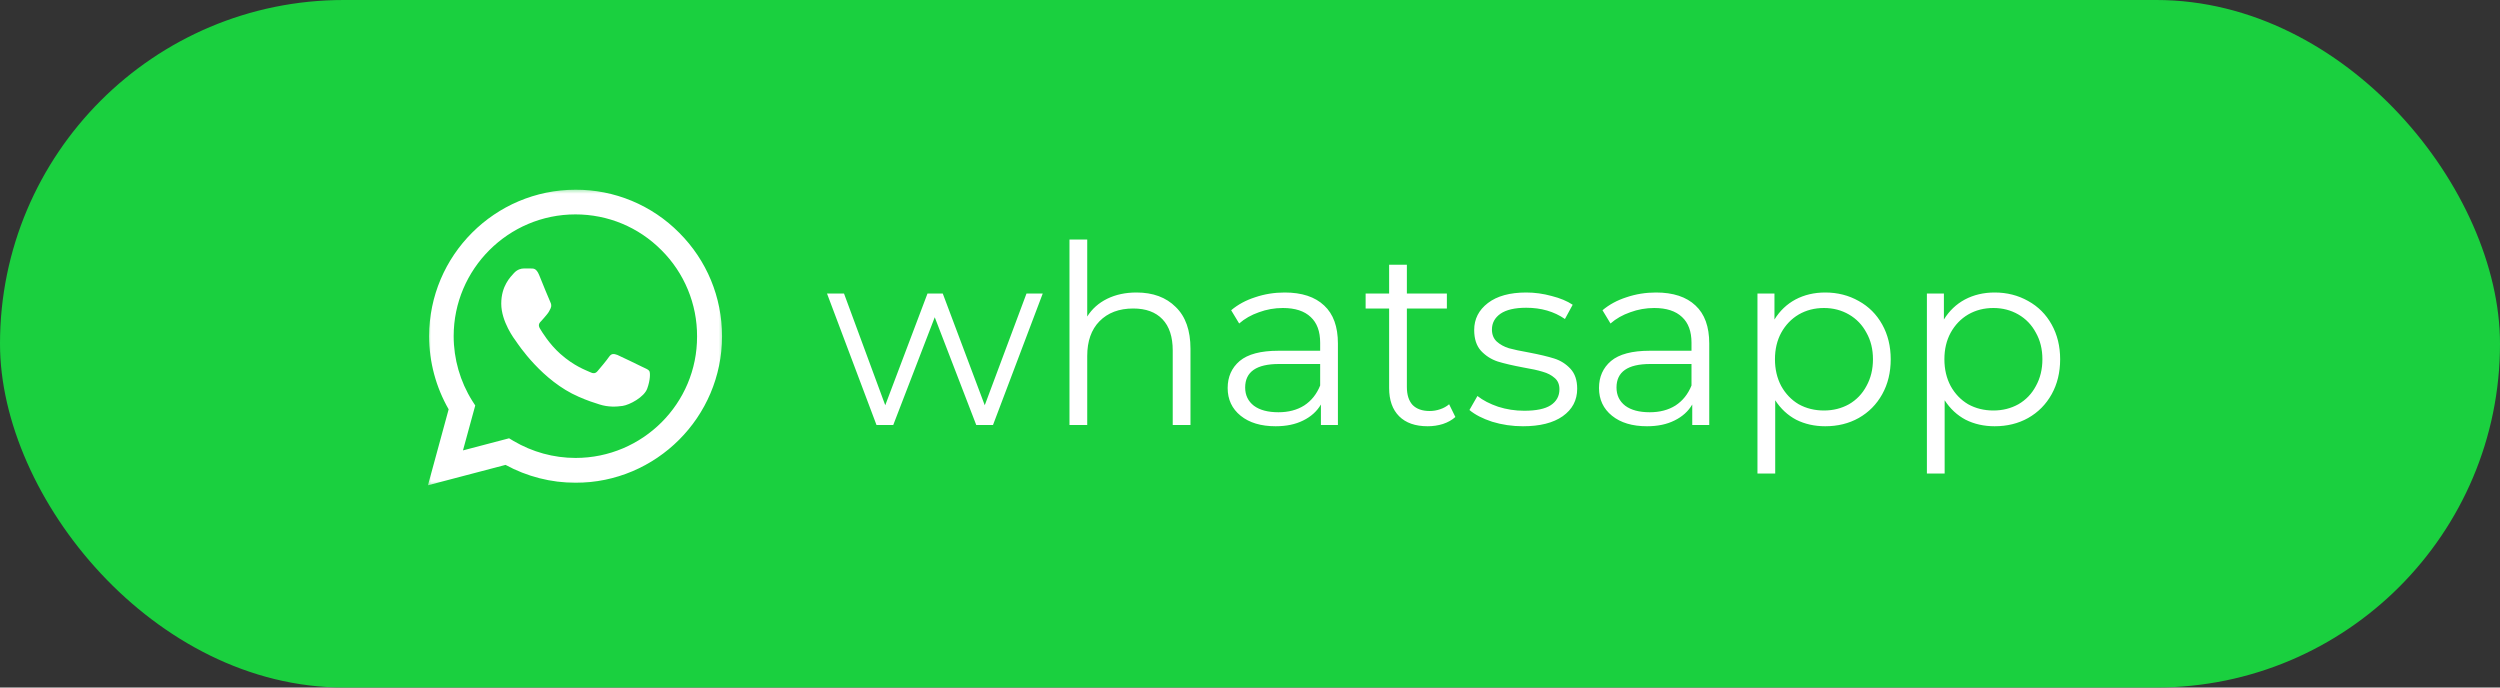
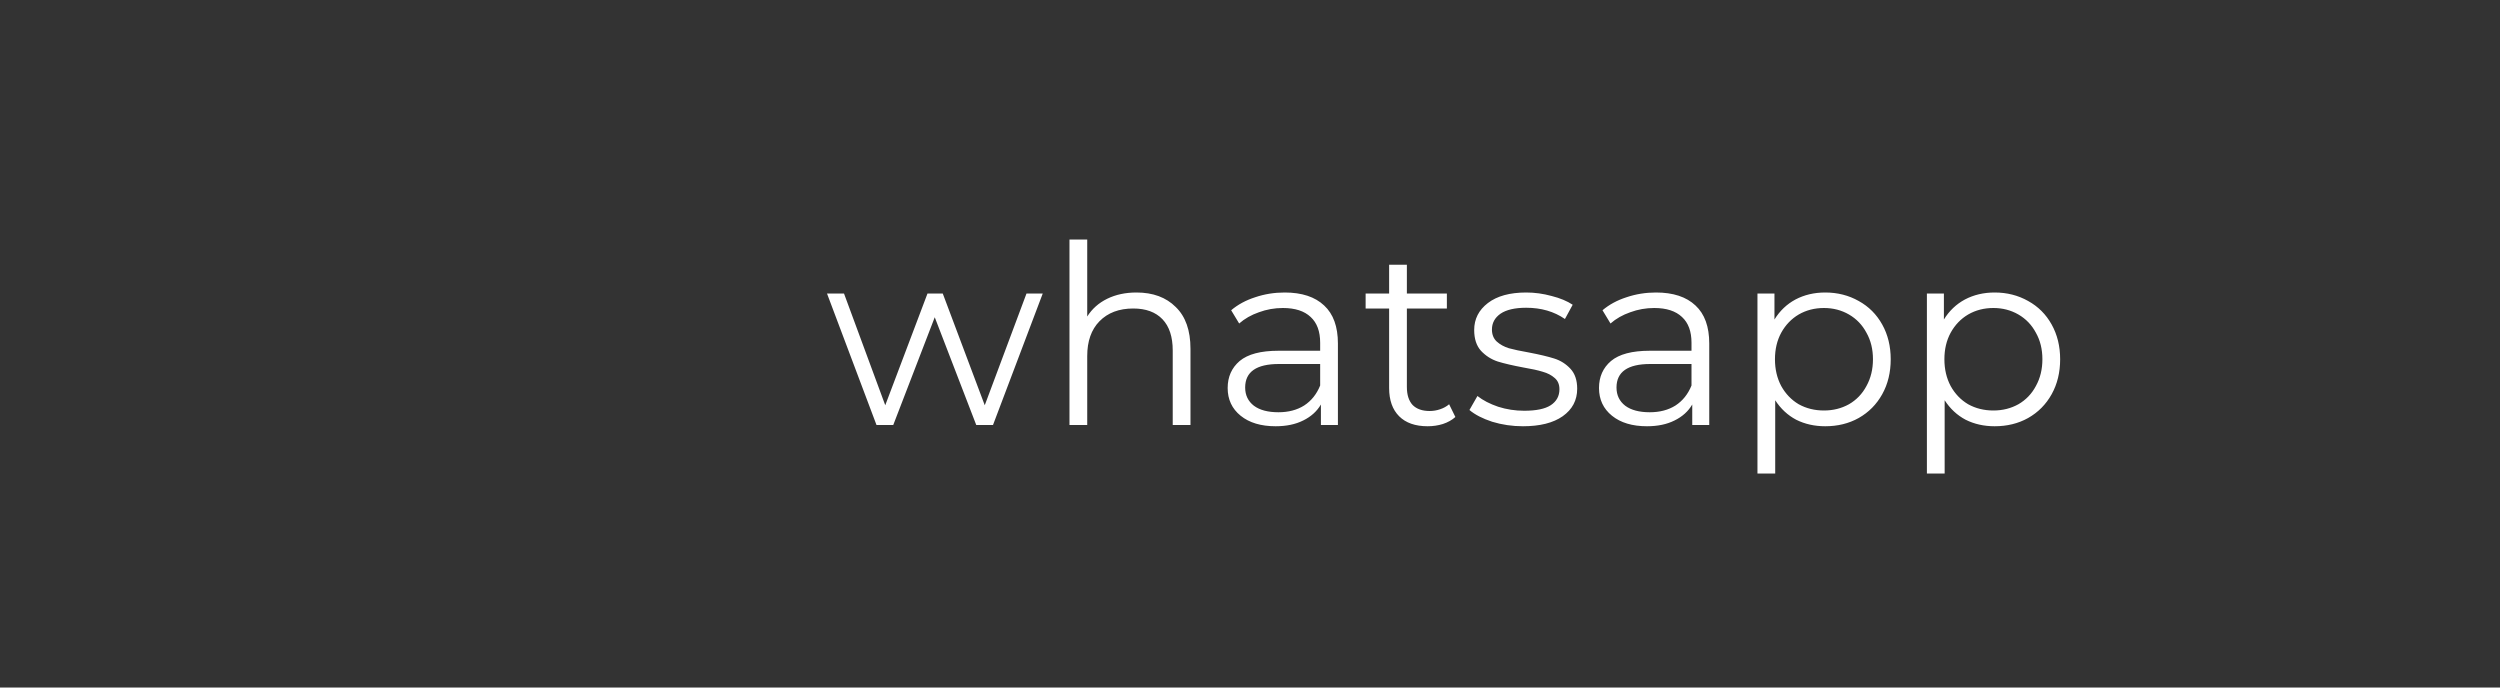
<svg xmlns="http://www.w3.org/2000/svg" width="200" height="55" viewBox="0 0 200 55" fill="none">
  <rect x="0" y="0" width="200" height="55" fill="#333333" stroke="none" />
-   <rect width="200" height="55" rx="27.5" fill="#1AD03F" />
  <path d="M83.42 23.48L79.44 34H78.1L74.78 25.38L71.46 34H70.12L66.16 23.48H67.52L70.82 32.42L74.2 23.48H75.42L78.78 32.42L82.12 23.48H83.42ZM90.918 23.4C92.238 23.4 93.285 23.787 94.058 24.56C94.845 25.32 95.238 26.433 95.238 27.9V34H93.818V28.04C93.818 26.947 93.545 26.113 92.998 25.54C92.451 24.967 91.671 24.68 90.658 24.68C89.525 24.68 88.625 25.02 87.958 25.7C87.305 26.367 86.978 27.293 86.978 28.48V34H85.558V19.16H86.978V25.32C87.365 24.707 87.898 24.233 88.578 23.9C89.258 23.567 90.038 23.4 90.918 23.4ZM102.773 23.4C104.147 23.4 105.2 23.747 105.933 24.44C106.667 25.12 107.033 26.133 107.033 27.48V34H105.673V32.36C105.353 32.907 104.88 33.333 104.253 33.64C103.64 33.947 102.907 34.1 102.053 34.1C100.88 34.1 99.947 33.82 99.253 33.26C98.56 32.7 98.213 31.96 98.213 31.04C98.213 30.147 98.533 29.427 99.173 28.88C99.827 28.333 100.86 28.06 102.273 28.06H105.613V27.42C105.613 26.513 105.36 25.827 104.853 25.36C104.347 24.88 103.607 24.64 102.633 24.64C101.967 24.64 101.327 24.753 100.713 24.98C100.1 25.193 99.573 25.493 99.133 25.88L98.493 24.82C99.027 24.367 99.667 24.02 100.413 23.78C101.16 23.527 101.947 23.4 102.773 23.4ZM102.273 32.98C103.073 32.98 103.76 32.8 104.333 32.44C104.907 32.067 105.333 31.533 105.613 30.84V29.12H102.313C100.513 29.12 99.613 29.747 99.613 31C99.613 31.613 99.847 32.1 100.313 32.46C100.78 32.807 101.433 32.98 102.273 32.98ZM116.43 33.36C116.163 33.6 115.83 33.787 115.43 33.92C115.043 34.04 114.637 34.1 114.21 34.1C113.223 34.1 112.463 33.833 111.93 33.3C111.397 32.767 111.13 32.013 111.13 31.04V24.68H109.25V23.48H111.13V21.18H112.55V23.48H115.75V24.68H112.55V30.96C112.55 31.587 112.703 32.067 113.01 32.4C113.33 32.72 113.783 32.88 114.37 32.88C114.663 32.88 114.943 32.833 115.21 32.74C115.49 32.647 115.73 32.513 115.93 32.34L116.43 33.36ZM121.835 34.1C120.982 34.1 120.162 33.98 119.375 33.74C118.602 33.487 117.995 33.173 117.555 32.8L118.195 31.68C118.635 32.027 119.188 32.313 119.855 32.54C120.522 32.753 121.215 32.86 121.935 32.86C122.895 32.86 123.602 32.713 124.055 32.42C124.522 32.113 124.755 31.687 124.755 31.14C124.755 30.753 124.628 30.453 124.375 30.24C124.122 30.013 123.802 29.847 123.415 29.74C123.028 29.62 122.515 29.507 121.875 29.4C121.022 29.24 120.335 29.08 119.815 28.92C119.295 28.747 118.848 28.46 118.475 28.06C118.115 27.66 117.935 27.107 117.935 26.4C117.935 25.52 118.302 24.8 119.035 24.24C119.768 23.68 120.788 23.4 122.095 23.4C122.775 23.4 123.455 23.493 124.135 23.68C124.815 23.853 125.375 24.087 125.815 24.38L125.195 25.52C124.328 24.92 123.295 24.62 122.095 24.62C121.188 24.62 120.502 24.78 120.035 25.1C119.582 25.42 119.355 25.84 119.355 26.36C119.355 26.76 119.482 27.08 119.735 27.32C120.002 27.56 120.328 27.74 120.715 27.86C121.102 27.967 121.635 28.08 122.315 28.2C123.155 28.36 123.828 28.52 124.335 28.68C124.842 28.84 125.275 29.113 125.635 29.5C125.995 29.887 126.175 30.42 126.175 31.1C126.175 32.02 125.788 32.753 125.015 33.3C124.255 33.833 123.195 34.1 121.835 34.1ZM132.48 23.4C133.854 23.4 134.907 23.747 135.64 24.44C136.374 25.12 136.74 26.133 136.74 27.48V34H135.38V32.36C135.06 32.907 134.587 33.333 133.96 33.64C133.347 33.947 132.614 34.1 131.76 34.1C130.587 34.1 129.654 33.82 128.96 33.26C128.267 32.7 127.92 31.96 127.92 31.04C127.92 30.147 128.24 29.427 128.88 28.88C129.534 28.333 130.567 28.06 131.98 28.06H135.32V27.42C135.32 26.513 135.067 25.827 134.56 25.36C134.054 24.88 133.314 24.64 132.34 24.64C131.674 24.64 131.034 24.753 130.42 24.98C129.807 25.193 129.28 25.493 128.84 25.88L128.2 24.82C128.734 24.367 129.374 24.02 130.12 23.78C130.867 23.527 131.654 23.4 132.48 23.4ZM131.98 32.98C132.78 32.98 133.467 32.8 134.04 32.44C134.614 32.067 135.04 31.533 135.32 30.84V29.12H132.02C130.22 29.12 129.32 29.747 129.32 31C129.32 31.613 129.554 32.1 130.02 32.46C130.487 32.807 131.14 32.98 131.98 32.98ZM146.017 23.4C147.004 23.4 147.897 23.627 148.697 24.08C149.497 24.52 150.124 25.147 150.577 25.96C151.031 26.773 151.257 27.7 151.257 28.74C151.257 29.793 151.031 30.727 150.577 31.54C150.124 32.353 149.497 32.987 148.697 33.44C147.911 33.88 147.017 34.1 146.017 34.1C145.164 34.1 144.391 33.927 143.697 33.58C143.017 33.22 142.457 32.7 142.017 32.02V37.88H140.597V23.48H141.957V25.56C142.384 24.867 142.944 24.333 143.637 23.96C144.344 23.587 145.137 23.4 146.017 23.4ZM145.917 32.84C146.651 32.84 147.317 32.673 147.917 32.34C148.517 31.993 148.984 31.507 149.317 30.88C149.664 30.253 149.837 29.54 149.837 28.74C149.837 27.94 149.664 27.233 149.317 26.62C148.984 25.993 148.517 25.507 147.917 25.16C147.317 24.813 146.651 24.64 145.917 24.64C145.171 24.64 144.497 24.813 143.897 25.16C143.311 25.507 142.844 25.993 142.497 26.62C142.164 27.233 141.997 27.94 141.997 28.74C141.997 29.54 142.164 30.253 142.497 30.88C142.844 31.507 143.311 31.993 143.897 32.34C144.497 32.673 145.171 32.84 145.917 32.84ZM159.572 23.4C160.559 23.4 161.452 23.627 162.252 24.08C163.052 24.52 163.679 25.147 164.132 25.96C164.585 26.773 164.812 27.7 164.812 28.74C164.812 29.793 164.585 30.727 164.132 31.54C163.679 32.353 163.052 32.987 162.252 33.44C161.465 33.88 160.572 34.1 159.572 34.1C158.719 34.1 157.945 33.927 157.252 33.58C156.572 33.22 156.012 32.7 155.572 32.02V37.88H154.152V23.48H155.512V25.56C155.939 24.867 156.499 24.333 157.192 23.96C157.899 23.587 158.692 23.4 159.572 23.4ZM159.472 32.84C160.205 32.84 160.872 32.673 161.472 32.34C162.072 31.993 162.539 31.507 162.872 30.88C163.219 30.253 163.392 29.54 163.392 28.74C163.392 27.94 163.219 27.233 162.872 26.62C162.539 25.993 162.072 25.507 161.472 25.16C160.872 24.813 160.205 24.64 159.472 24.64C158.725 24.64 158.052 24.813 157.452 25.16C156.865 25.507 156.399 25.993 156.052 26.62C155.719 27.233 155.552 27.94 155.552 28.74C155.552 29.54 155.719 30.253 156.052 30.88C156.399 31.507 156.865 31.993 157.452 32.34C158.052 32.673 158.725 32.84 159.472 32.84Z" fill="white" />
  <g clip-path="url(#clip0_159_23)">
    <mask id="mask0_159_23" style="mask-type:luminance" maskUnits="userSpaceOnUse" x="34" y="15" width="24" height="24">
-       <path d="M58 15H34V39H58V15Z" fill="white" />
+       <path d="M58 15H34V39H58V15" fill="white" />
    </mask>
    <g mask="url(#mask0_159_23)">
-       <path d="M54.334 18.618C53.25 17.523 51.959 16.655 50.536 16.064C49.114 15.474 47.587 15.172 46.047 15.178C39.592 15.178 34.331 20.439 34.331 26.894C34.331 28.963 34.875 30.972 35.892 32.746L34.236 38.822L40.443 37.191C42.157 38.125 44.084 38.621 46.047 38.621C52.502 38.621 57.763 33.361 57.763 26.905C57.763 23.773 56.545 20.829 54.334 18.618ZM46.047 36.635C44.297 36.635 42.583 36.162 41.081 35.276L40.727 35.063L37.038 36.032L38.02 32.438L37.783 32.072C36.811 30.52 36.295 28.725 36.293 26.894C36.293 21.526 40.668 17.152 46.035 17.152C48.636 17.152 51.083 18.169 52.916 20.013C53.823 20.916 54.542 21.991 55.031 23.174C55.52 24.357 55.77 25.625 55.765 26.905C55.788 32.273 51.414 36.635 46.047 36.635ZM51.391 29.353C51.095 29.211 49.653 28.502 49.392 28.395C49.121 28.301 48.931 28.253 48.73 28.537C48.529 28.833 47.974 29.495 47.808 29.684C47.643 29.885 47.465 29.908 47.17 29.755C46.874 29.613 45.929 29.294 44.817 28.301C43.942 27.52 43.363 26.563 43.186 26.267C43.02 25.972 43.162 25.818 43.316 25.664C43.446 25.534 43.611 25.321 43.753 25.156C43.895 24.99 43.954 24.86 44.049 24.671C44.143 24.47 44.096 24.305 44.025 24.163C43.954 24.021 43.363 22.579 43.127 21.988C42.89 21.42 42.642 21.491 42.465 21.479H41.897C41.696 21.479 41.389 21.55 41.117 21.846C40.857 22.141 40.1 22.851 40.1 24.293C40.1 25.735 41.152 27.13 41.294 27.319C41.436 27.52 43.363 30.476 46.295 31.741C46.993 32.048 47.536 32.226 47.962 32.356C48.66 32.58 49.298 32.545 49.806 32.474C50.374 32.391 51.544 31.765 51.781 31.079C52.029 30.393 52.029 29.814 51.946 29.684C51.863 29.554 51.686 29.495 51.391 29.353Z" fill="white" />
-     </g>
+       </g>
  </g>
  <defs>
    <clipPath id="clip0_159_23">
-       <rect width="24" height="24" fill="white" transform="translate(34 15)" />
-     </clipPath>
+       </clipPath>
  </defs>
</svg>